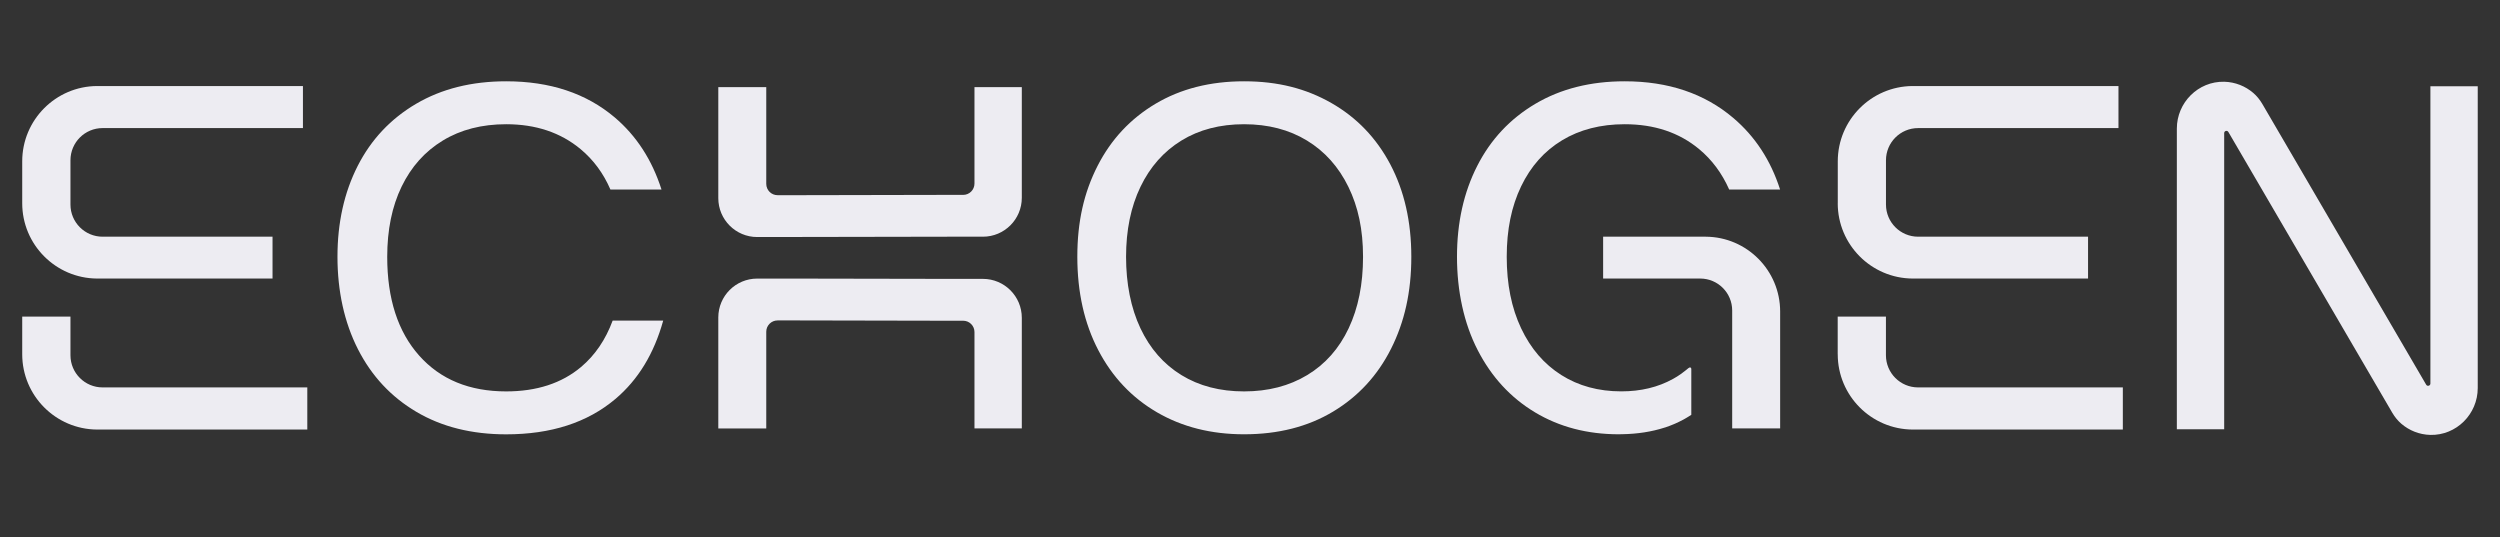
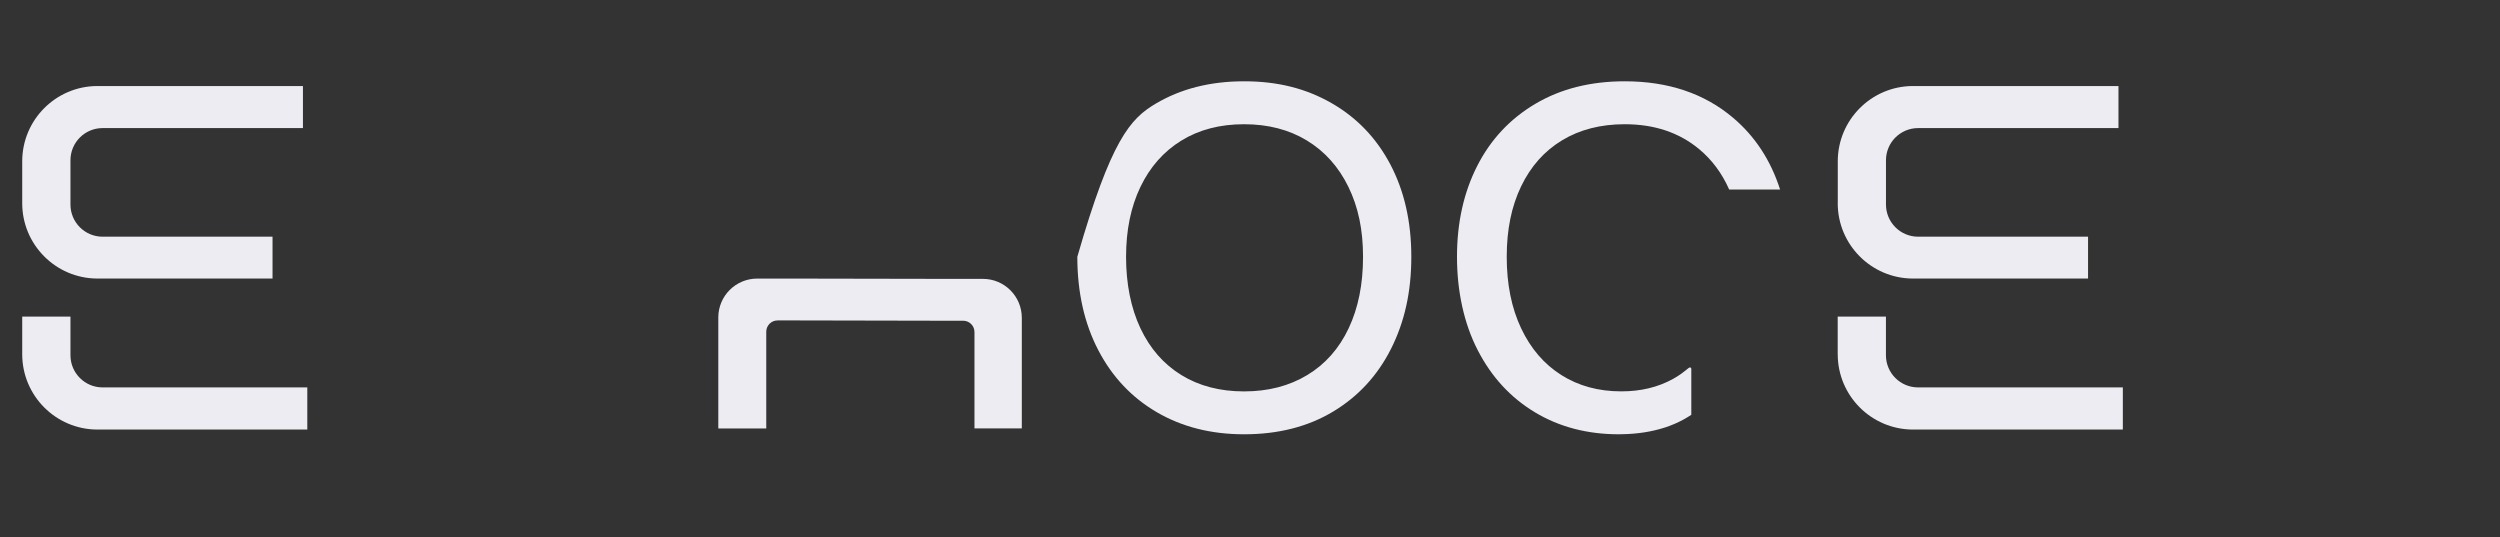
<svg xmlns="http://www.w3.org/2000/svg" width="256" height="55" viewBox="0 0 256 55" fill="none">
  <rect x="0" y="0" width="256" height="55" fill="#333333" stroke="none" />
  <g clip-path="url(#clip0_6444_9921)">
-     <path d="M127.393 44.471C124.031 44.471 121.061 43.723 118.483 42.225C115.904 40.727 113.896 38.604 112.466 35.859C111.037 33.115 110.318 29.928 110.318 26.298C110.318 22.669 111.007 19.699 112.39 16.988C113.773 14.278 115.751 12.155 118.33 10.623C120.908 9.091 123.929 8.325 127.393 8.325C130.856 8.325 133.733 9.066 136.328 10.546C138.924 12.027 140.937 14.125 142.37 16.835C143.8 19.55 144.519 22.703 144.519 26.294C144.519 29.885 143.83 32.957 142.447 35.706C141.064 38.451 139.086 40.599 136.507 42.148C133.929 43.697 130.891 44.471 127.397 44.471H127.393ZM127.393 40.08C129.857 40.08 132.01 39.523 133.86 38.408C135.707 37.293 137.12 35.698 138.103 33.617C139.086 31.536 139.575 29.098 139.575 26.303C139.575 23.507 139.077 21.184 138.077 19.137C137.077 17.09 135.665 15.508 133.835 14.393C132.005 13.278 129.857 12.721 127.393 12.721C124.929 12.721 122.789 13.278 120.976 14.393C119.164 15.508 117.764 17.09 116.781 19.137C115.798 21.184 115.309 23.571 115.309 26.303C115.309 29.034 115.798 31.536 116.781 33.617C117.764 35.698 119.159 37.293 120.976 38.408C122.789 39.523 124.929 40.08 127.393 40.08Z" fill="#EDECF2" />
-     <path d="M62.738 32.825C62.011 34.787 60.934 36.374 59.496 37.583C57.517 39.246 54.96 40.08 51.833 40.08C48.071 40.08 45.101 38.859 42.923 36.413C40.744 33.966 39.651 30.596 39.651 26.303C39.651 23.541 40.14 21.145 41.123 19.112C42.106 17.082 43.51 15.508 45.344 14.393C47.173 13.278 49.339 12.721 51.833 12.721C54.862 12.721 57.398 13.567 59.445 15.265C60.772 16.367 61.789 17.75 62.508 19.41H67.738C66.768 16.371 65.172 13.908 62.942 12.018C60.028 9.555 56.326 8.325 51.833 8.325C48.305 8.325 45.233 9.091 42.62 10.623C40.008 12.155 38.008 14.278 36.629 16.988C35.247 19.703 34.557 22.805 34.557 26.298C34.557 29.792 35.255 33.013 36.655 35.761C38.055 38.51 40.05 40.646 42.646 42.178C45.242 43.71 48.305 44.476 51.833 44.476C56.428 44.476 60.151 43.272 63.015 40.855C65.351 38.885 66.976 36.204 67.912 32.83H62.734L62.738 32.825Z" fill="#EDECF2" />
+     <path d="M127.393 44.471C124.031 44.471 121.061 43.723 118.483 42.225C115.904 40.727 113.896 38.604 112.466 35.859C111.037 33.115 110.318 29.928 110.318 26.298C113.773 14.278 115.751 12.155 118.33 10.623C120.908 9.091 123.929 8.325 127.393 8.325C130.856 8.325 133.733 9.066 136.328 10.546C138.924 12.027 140.937 14.125 142.37 16.835C143.8 19.55 144.519 22.703 144.519 26.294C144.519 29.885 143.83 32.957 142.447 35.706C141.064 38.451 139.086 40.599 136.507 42.148C133.929 43.697 130.891 44.471 127.397 44.471H127.393ZM127.393 40.08C129.857 40.08 132.01 39.523 133.86 38.408C135.707 37.293 137.12 35.698 138.103 33.617C139.086 31.536 139.575 29.098 139.575 26.303C139.575 23.507 139.077 21.184 138.077 19.137C137.077 17.09 135.665 15.508 133.835 14.393C132.005 13.278 129.857 12.721 127.393 12.721C124.929 12.721 122.789 13.278 120.976 14.393C119.164 15.508 117.764 17.09 116.781 19.137C115.798 21.184 115.309 23.571 115.309 26.303C115.309 29.034 115.798 31.536 116.781 33.617C117.764 35.698 119.159 37.293 120.976 38.408C122.789 39.523 124.929 40.08 127.393 40.08Z" fill="#EDECF2" />
    <path d="M172.909 37.685C172.721 37.846 172.521 38 172.321 38.148C172.262 38.191 172.211 38.238 172.151 38.28C171.883 38.468 171.607 38.642 171.313 38.804C169.781 39.651 168.02 40.076 166.02 40.076C163.692 40.076 161.641 39.519 159.88 38.404C158.114 37.289 156.744 35.693 155.761 33.613C154.778 31.532 154.289 29.094 154.289 26.298C154.289 23.503 154.778 21.133 155.761 19.086C156.744 17.039 158.14 15.465 159.956 14.367C161.769 13.27 163.909 12.721 166.373 12.721C169.403 12.721 171.939 13.567 173.985 15.265C175.313 16.367 176.334 17.75 177.07 19.41H182.282C181.325 16.422 179.725 13.972 177.479 12.07C174.534 9.572 170.828 8.325 166.369 8.325C162.875 8.325 159.829 9.091 157.233 10.623C154.638 12.155 152.646 14.278 151.268 16.988C149.885 19.703 149.196 22.805 149.196 26.298C149.196 29.792 149.902 33.115 151.319 35.859C152.731 38.604 154.689 40.727 157.186 42.225C159.684 43.723 162.543 44.471 165.773 44.471C165.858 44.471 165.939 44.463 166.024 44.463C166.05 44.463 166.075 44.463 166.101 44.463C167.696 44.437 169.143 44.208 170.454 43.786C170.483 43.778 170.513 43.769 170.543 43.761C170.841 43.663 171.13 43.548 171.415 43.429C171.462 43.408 171.509 43.391 171.556 43.369C171.832 43.246 172.1 43.114 172.364 42.974C172.407 42.948 172.449 42.927 172.496 42.901C172.734 42.769 172.964 42.625 173.19 42.476V37.778C173.19 37.634 173.053 37.561 172.913 37.689L172.909 37.685Z" fill="#EDECF2" />
-     <path d="M164.165 24.238H174.675C178.878 24.264 182.287 27.689 182.287 31.901V43.871H177.376V31.795C177.376 29.991 175.913 28.523 174.104 28.523H164.16V24.238H164.165Z" fill="#EDECF2" />
-     <path d="M81.166 24.272H77.537C75.337 24.272 73.554 22.489 73.554 20.289V8.924H78.465V18.829C78.465 19.468 78.984 19.987 79.622 19.987H81.732L96.348 19.957H98.629C99.267 19.957 99.786 19.438 99.786 18.8V8.924H104.633V20.255C104.633 22.455 102.85 24.238 100.65 24.238H97.021L81.166 24.267V24.272Z" fill="#EDECF2" />
    <path d="M96.348 32.842H98.629C99.267 32.842 99.786 33.361 99.786 33.999V43.871H104.633V32.54C104.633 30.34 102.85 28.557 100.65 28.557H97.021L81.166 28.527H77.537C75.337 28.527 73.554 30.31 73.554 32.51V43.875H78.465V33.969C78.465 33.331 78.984 32.812 79.622 32.812H81.732L96.348 32.842Z" fill="#EDECF2" />
-     <path d="M244.98 42.284C245.227 42.701 245.533 43.08 245.899 43.394C246.699 44.08 247.733 44.505 248.865 44.535C251.533 44.599 253.72 42.407 253.72 39.739V36.123V8.835H248.873V39.276C248.869 39.51 248.554 39.595 248.439 39.39L231.649 10.622C231.402 10.205 231.096 9.827 230.73 9.512C229.93 8.827 228.896 8.401 227.764 8.371C225.096 8.308 222.909 10.499 222.909 13.167V16.784V43.956H227.756V13.631C227.756 13.397 228.066 13.312 228.185 13.516L244.98 42.284Z" fill="#EDECF2" />
    <path d="M2.275 20.813C2.275 25.051 5.704 28.497 9.938 28.523H27.907V24.238H10.508C8.691 24.238 7.215 22.766 7.215 20.945V16.409C7.215 14.592 8.687 13.116 10.508 13.116H31.021V8.81H9.938C5.704 8.835 2.275 12.282 2.275 16.52V20.813Z" fill="#EDECF2" />
    <path d="M2.275 36.276C2.275 40.514 5.704 43.961 9.938 43.986H31.468V39.671H10.508C8.691 39.671 7.215 38.199 7.215 36.378V32.421H2.275V36.272V36.276Z" fill="#EDECF2" />
    <path d="M188.184 20.813C188.184 25.051 191.614 28.497 195.847 28.523H213.816V24.238H196.418C194.601 24.238 193.124 22.766 193.124 20.945V16.409C193.124 14.592 194.596 13.116 196.418 13.116H216.931V8.81H195.852C191.618 8.835 188.188 12.282 188.188 16.52V20.813H188.184Z" fill="#EDECF2" />
    <path d="M188.184 36.276C188.184 40.514 191.614 43.961 195.847 43.986H217.378V39.671H196.413C194.596 39.671 193.12 38.199 193.12 36.378V32.421H188.18V36.272L188.184 36.276Z" fill="#EDECF2" />
  </g>
  <defs>
    <clipPath id="clip0_6444_9921">
      <rect width="251.441" height="36.21" fill="white" transform="translate(2.275 8.325)" />
    </clipPath>
  </defs>
</svg>